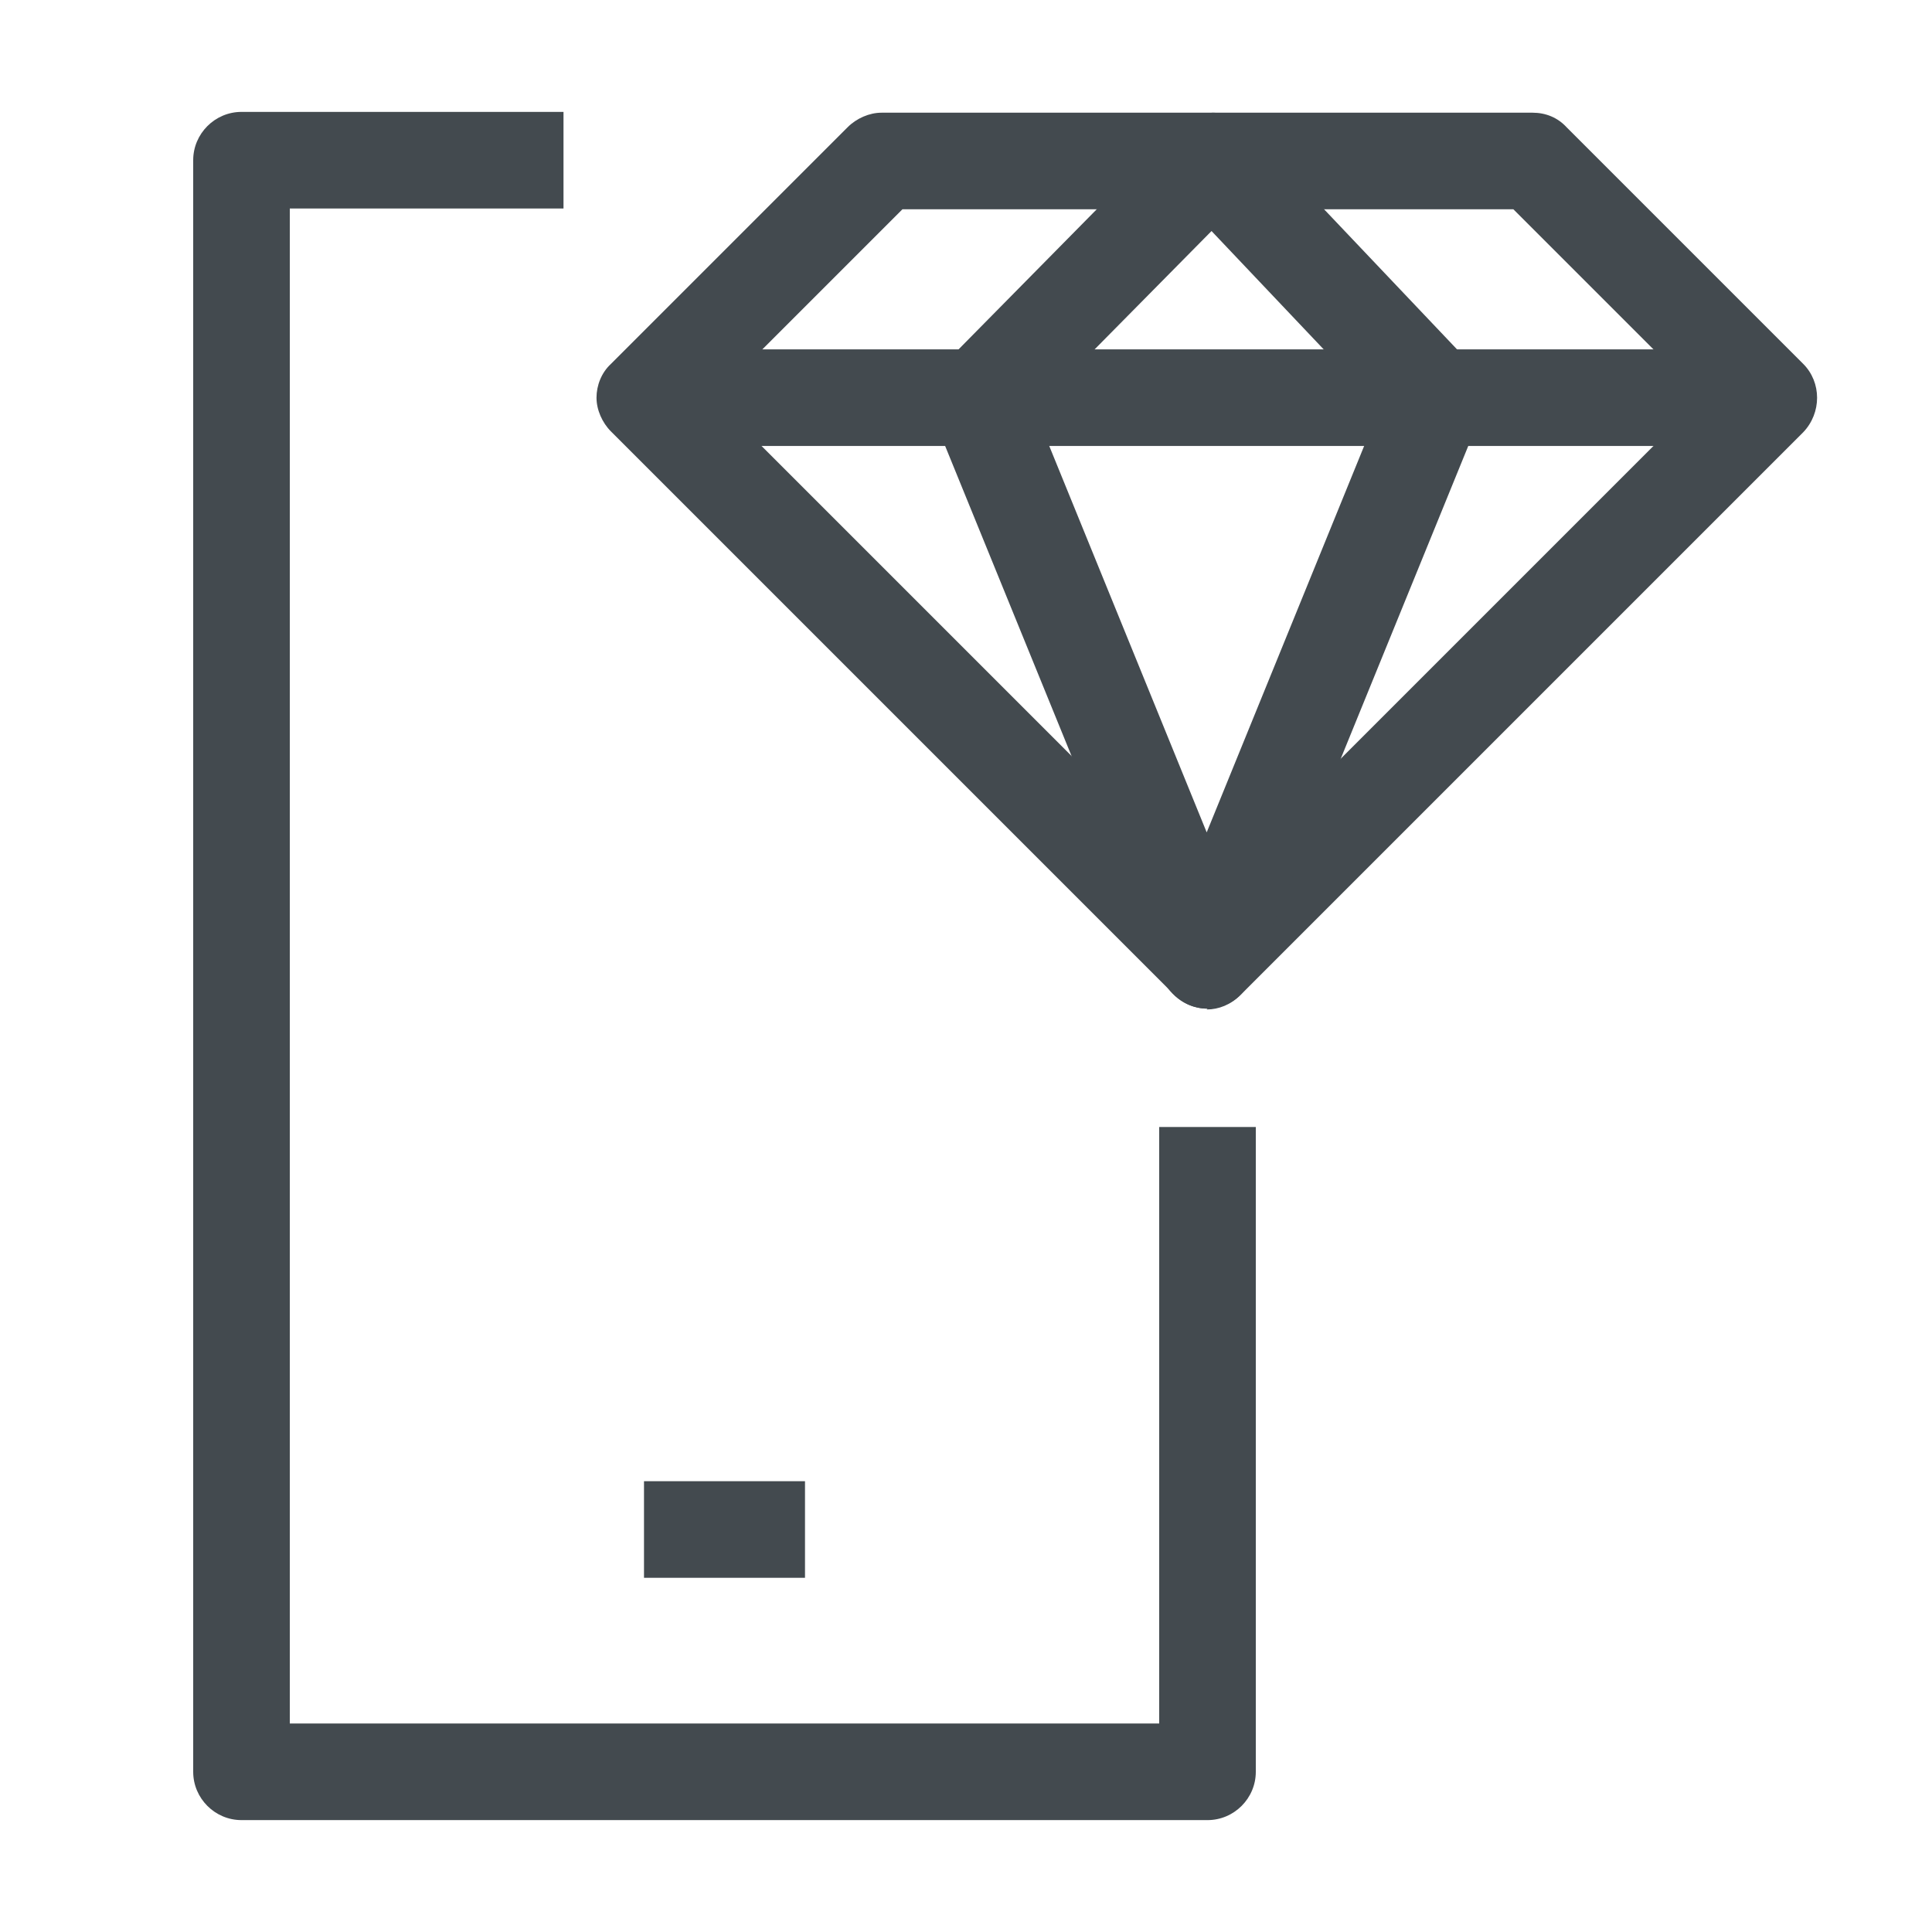
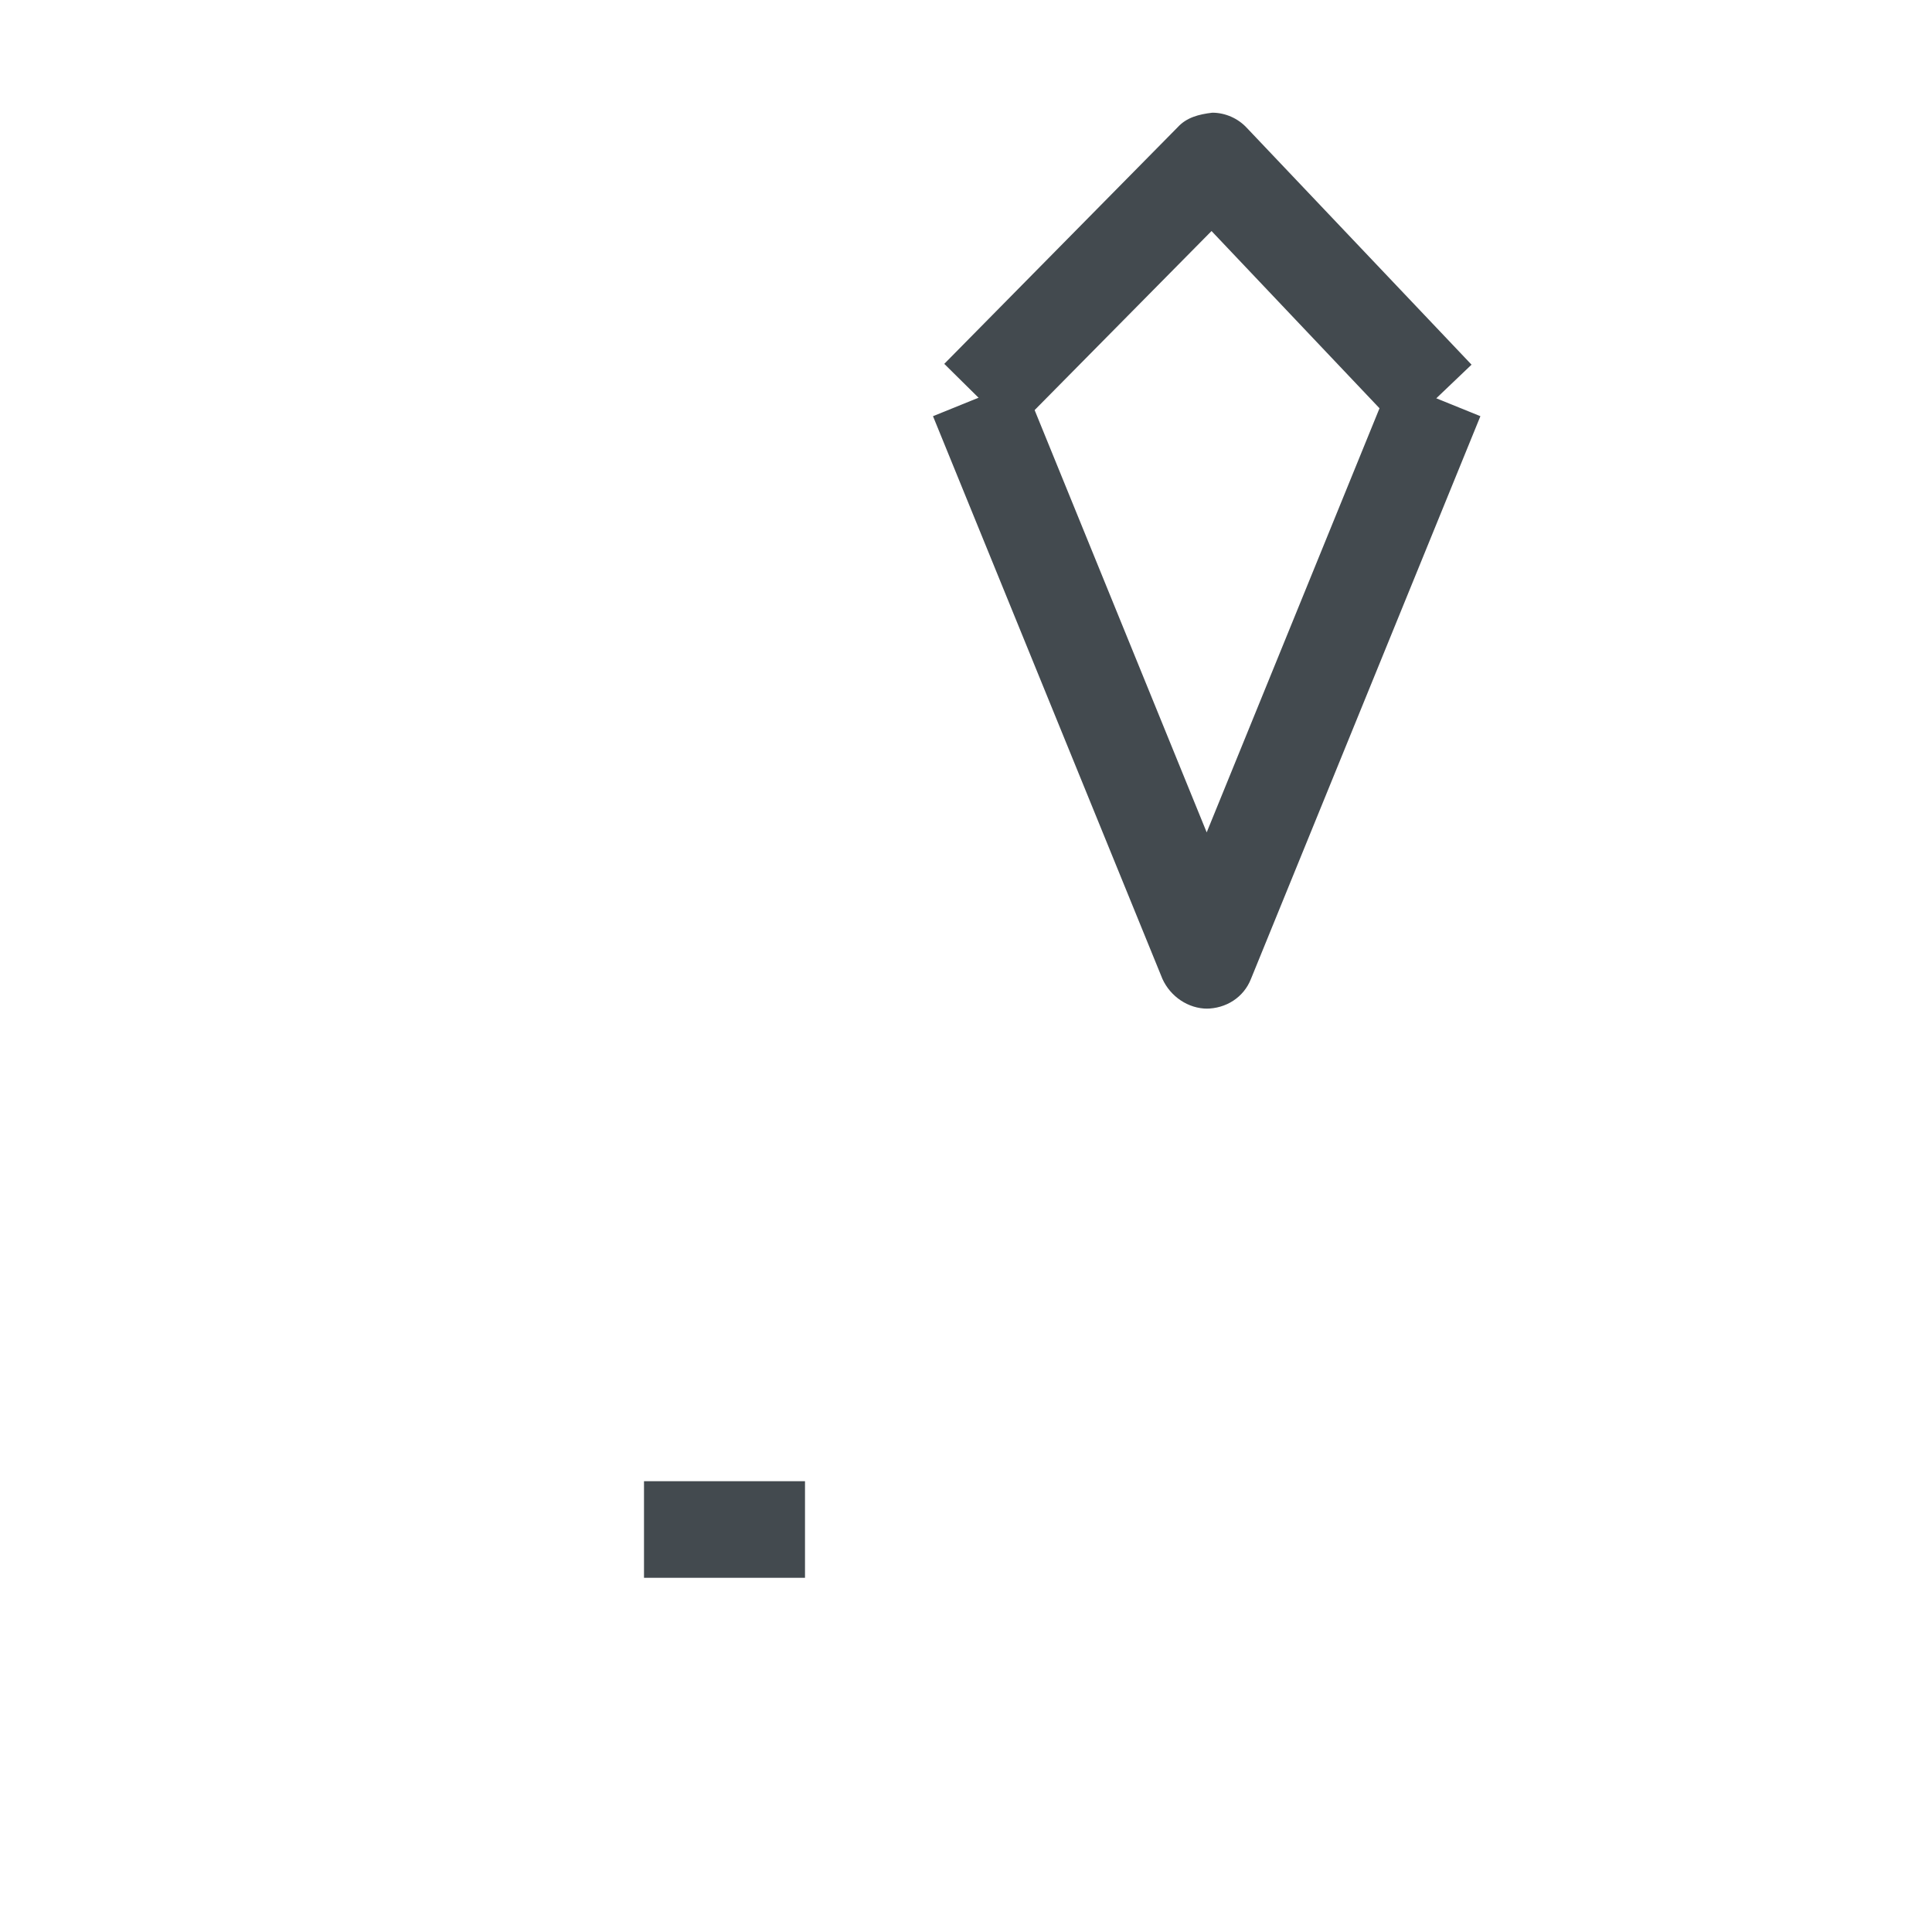
<svg xmlns="http://www.w3.org/2000/svg" id="OUTLINE" viewBox="0 0 24 24">
  <defs>
    <style>
      .cls-1 {
        fill: #434a4f;
      }
    </style>
  </defs>
  <g>
-     <path class="cls-1" d="m15,12.53c-.15,0-.31-.06-.42-.18l-6.99-6.99c-.11-.11-.18-.27-.18-.42s.06-.31.18-.42l2.94-2.94c.11-.11.27-.18.42-.18h8.09c.16,0,.31.06.42.18l2.94,2.94c.23.23.23.61,0,.85l-6.99,6.99c-.12.12-.27.18-.42.18Zm-6.14-7.59l6.14,6.14,6.14-6.14-2.34-2.34h-7.59l-2.34,2.34Z" />
    <path class="cls-1" d="m15,12.53c-.24,0-.46-.15-.56-.37l-2.85-6.99,1.11-.45,2.29,5.62,2.29-5.62,1.11.45-2.85,6.99c-.09.23-.31.37-.56.37Z" />
-     <rect class="cls-1" x="8.01" y="4.34" width="13.97" height="1.2" />
    <path class="cls-1" d="m12.58,5.36l-.85-.84,2.9-2.94c.11-.12.26-.16.43-.18.16,0,.32.07.43.19l2.79,2.94-.87.83-2.36-2.49-2.47,2.5Z" />
  </g>
  <g>
-     <path class="cls-1" d="m15,22.61H3c-.33,0-.6-.27-.6-.6V1.99c0-.33.27-.6.6-.6h4v1.2h-3.4v18.82h10.8v-7.41h1.2v8.01c0,.33-.27.6-.6.6Z" />
    <rect class="cls-1" x="8" y="18.4" width="2" height="1.2" />
  </g>
</svg>